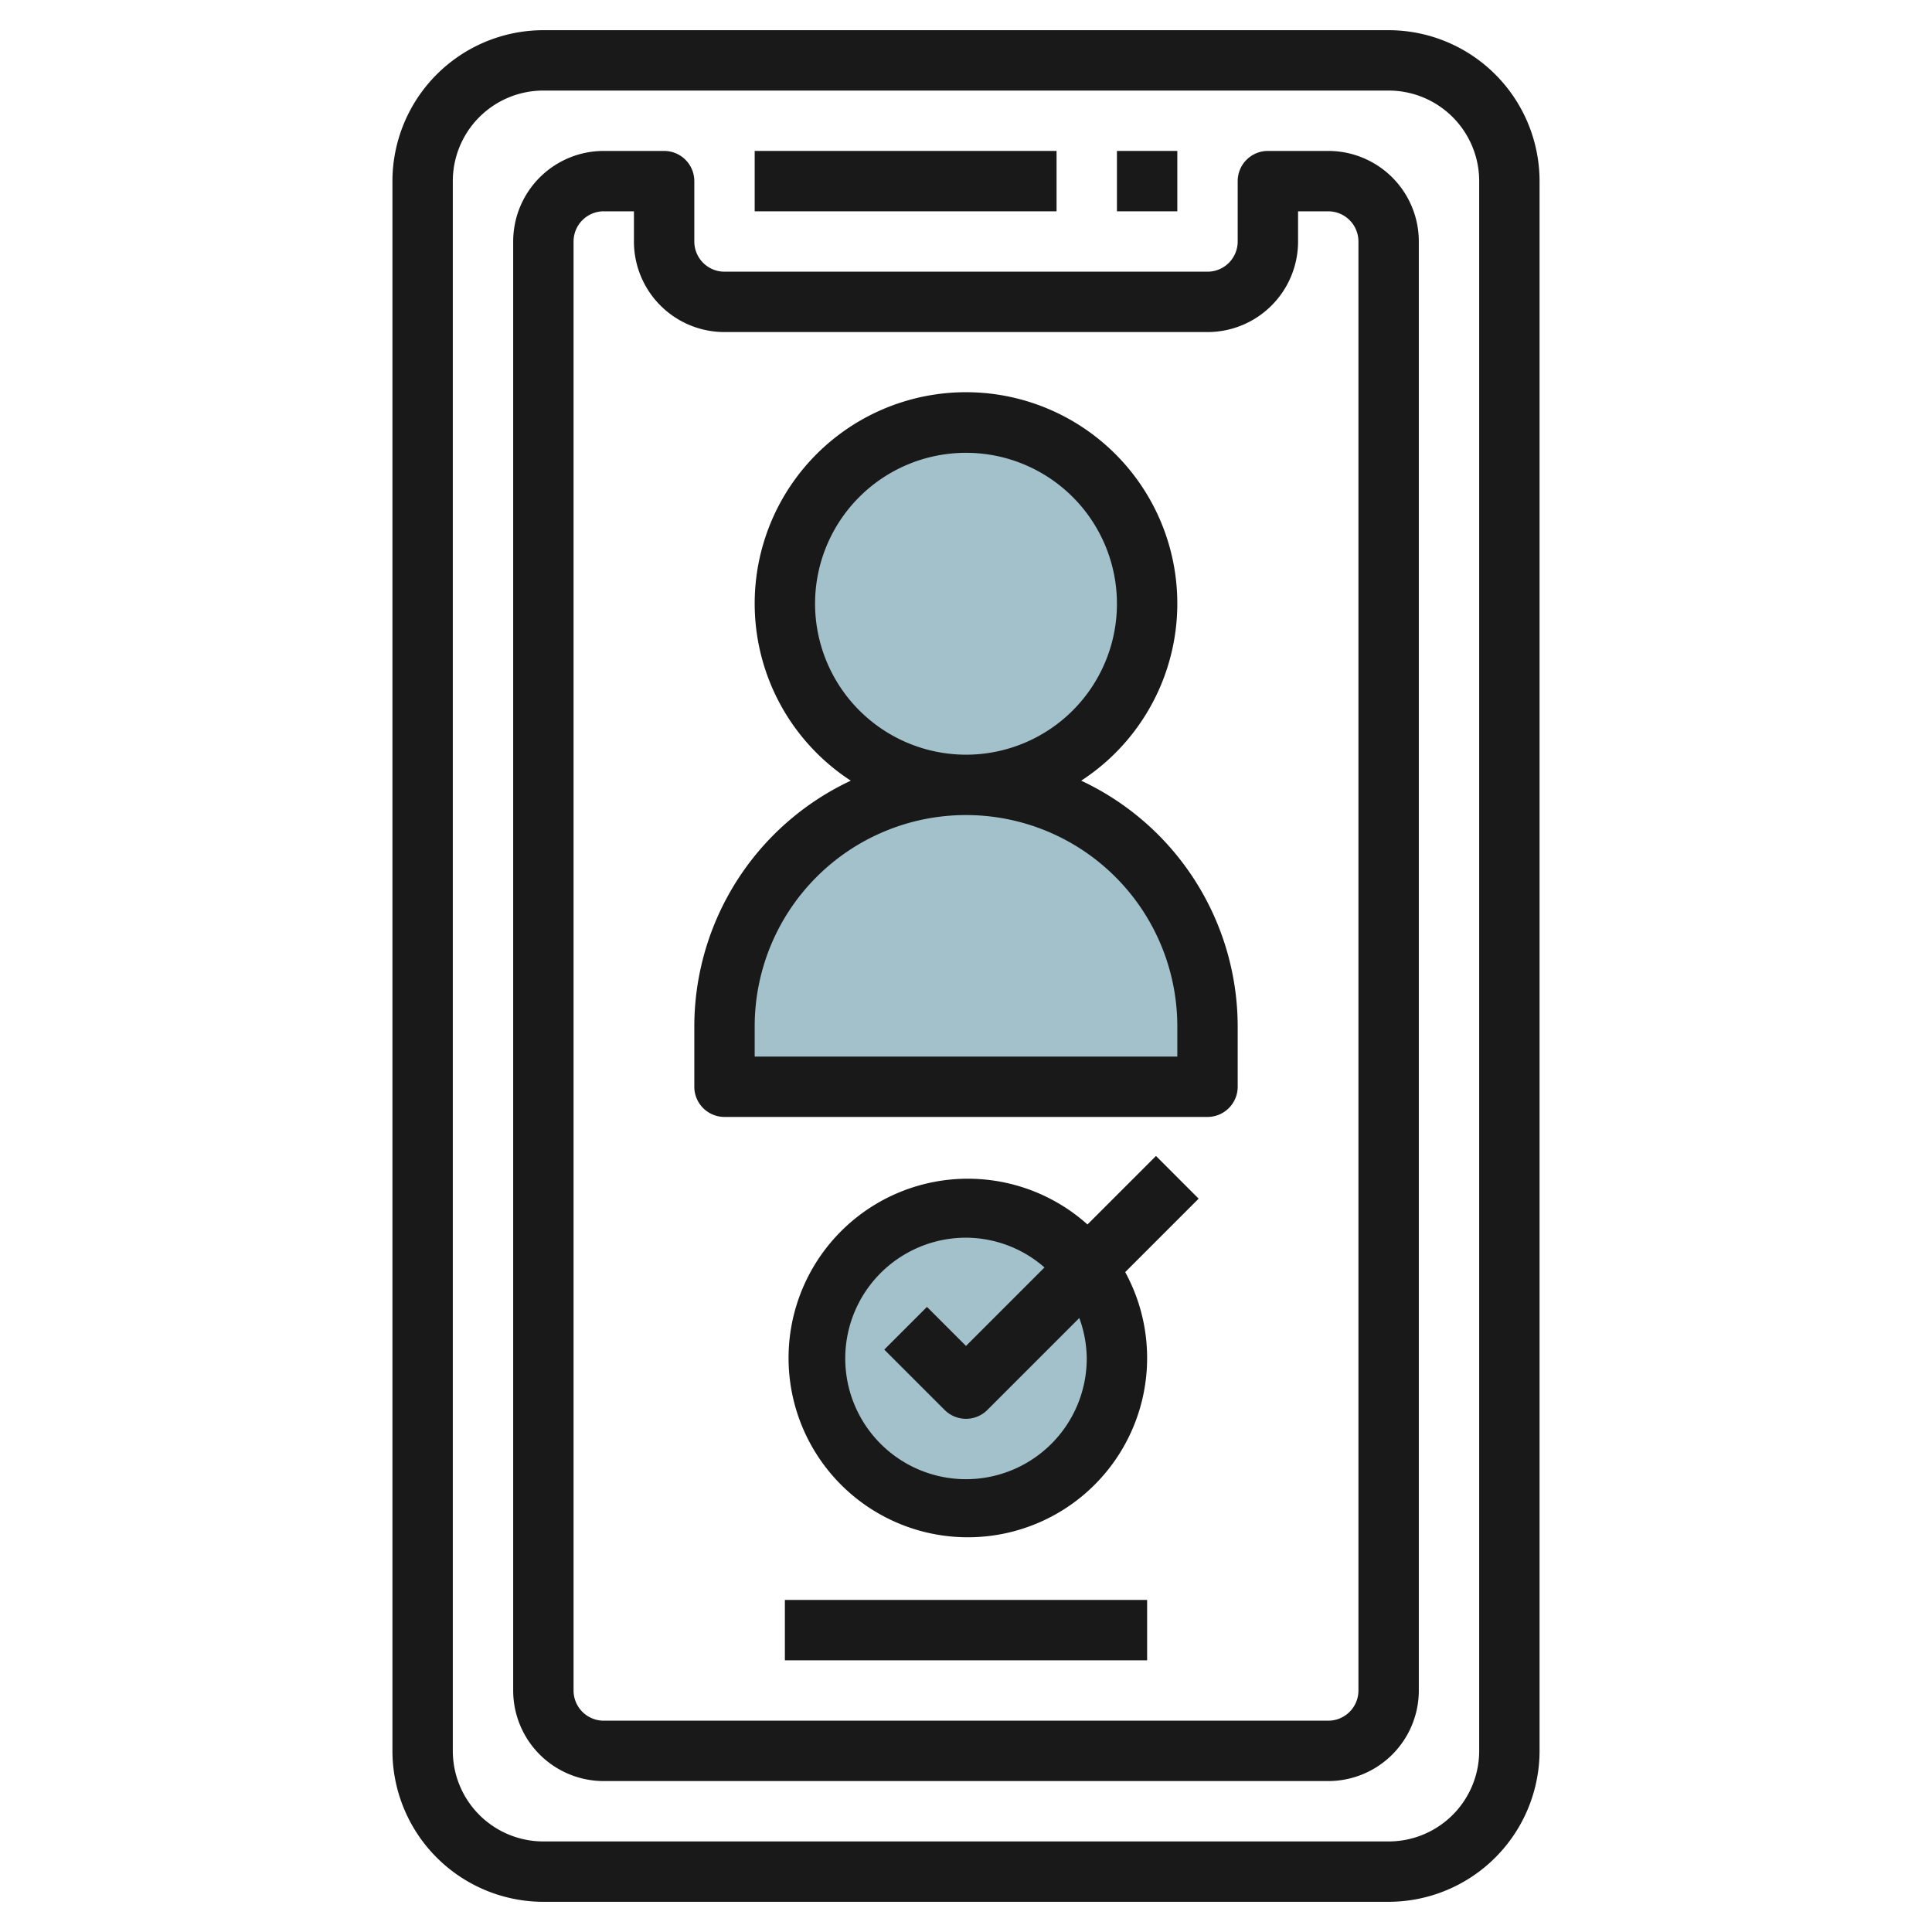
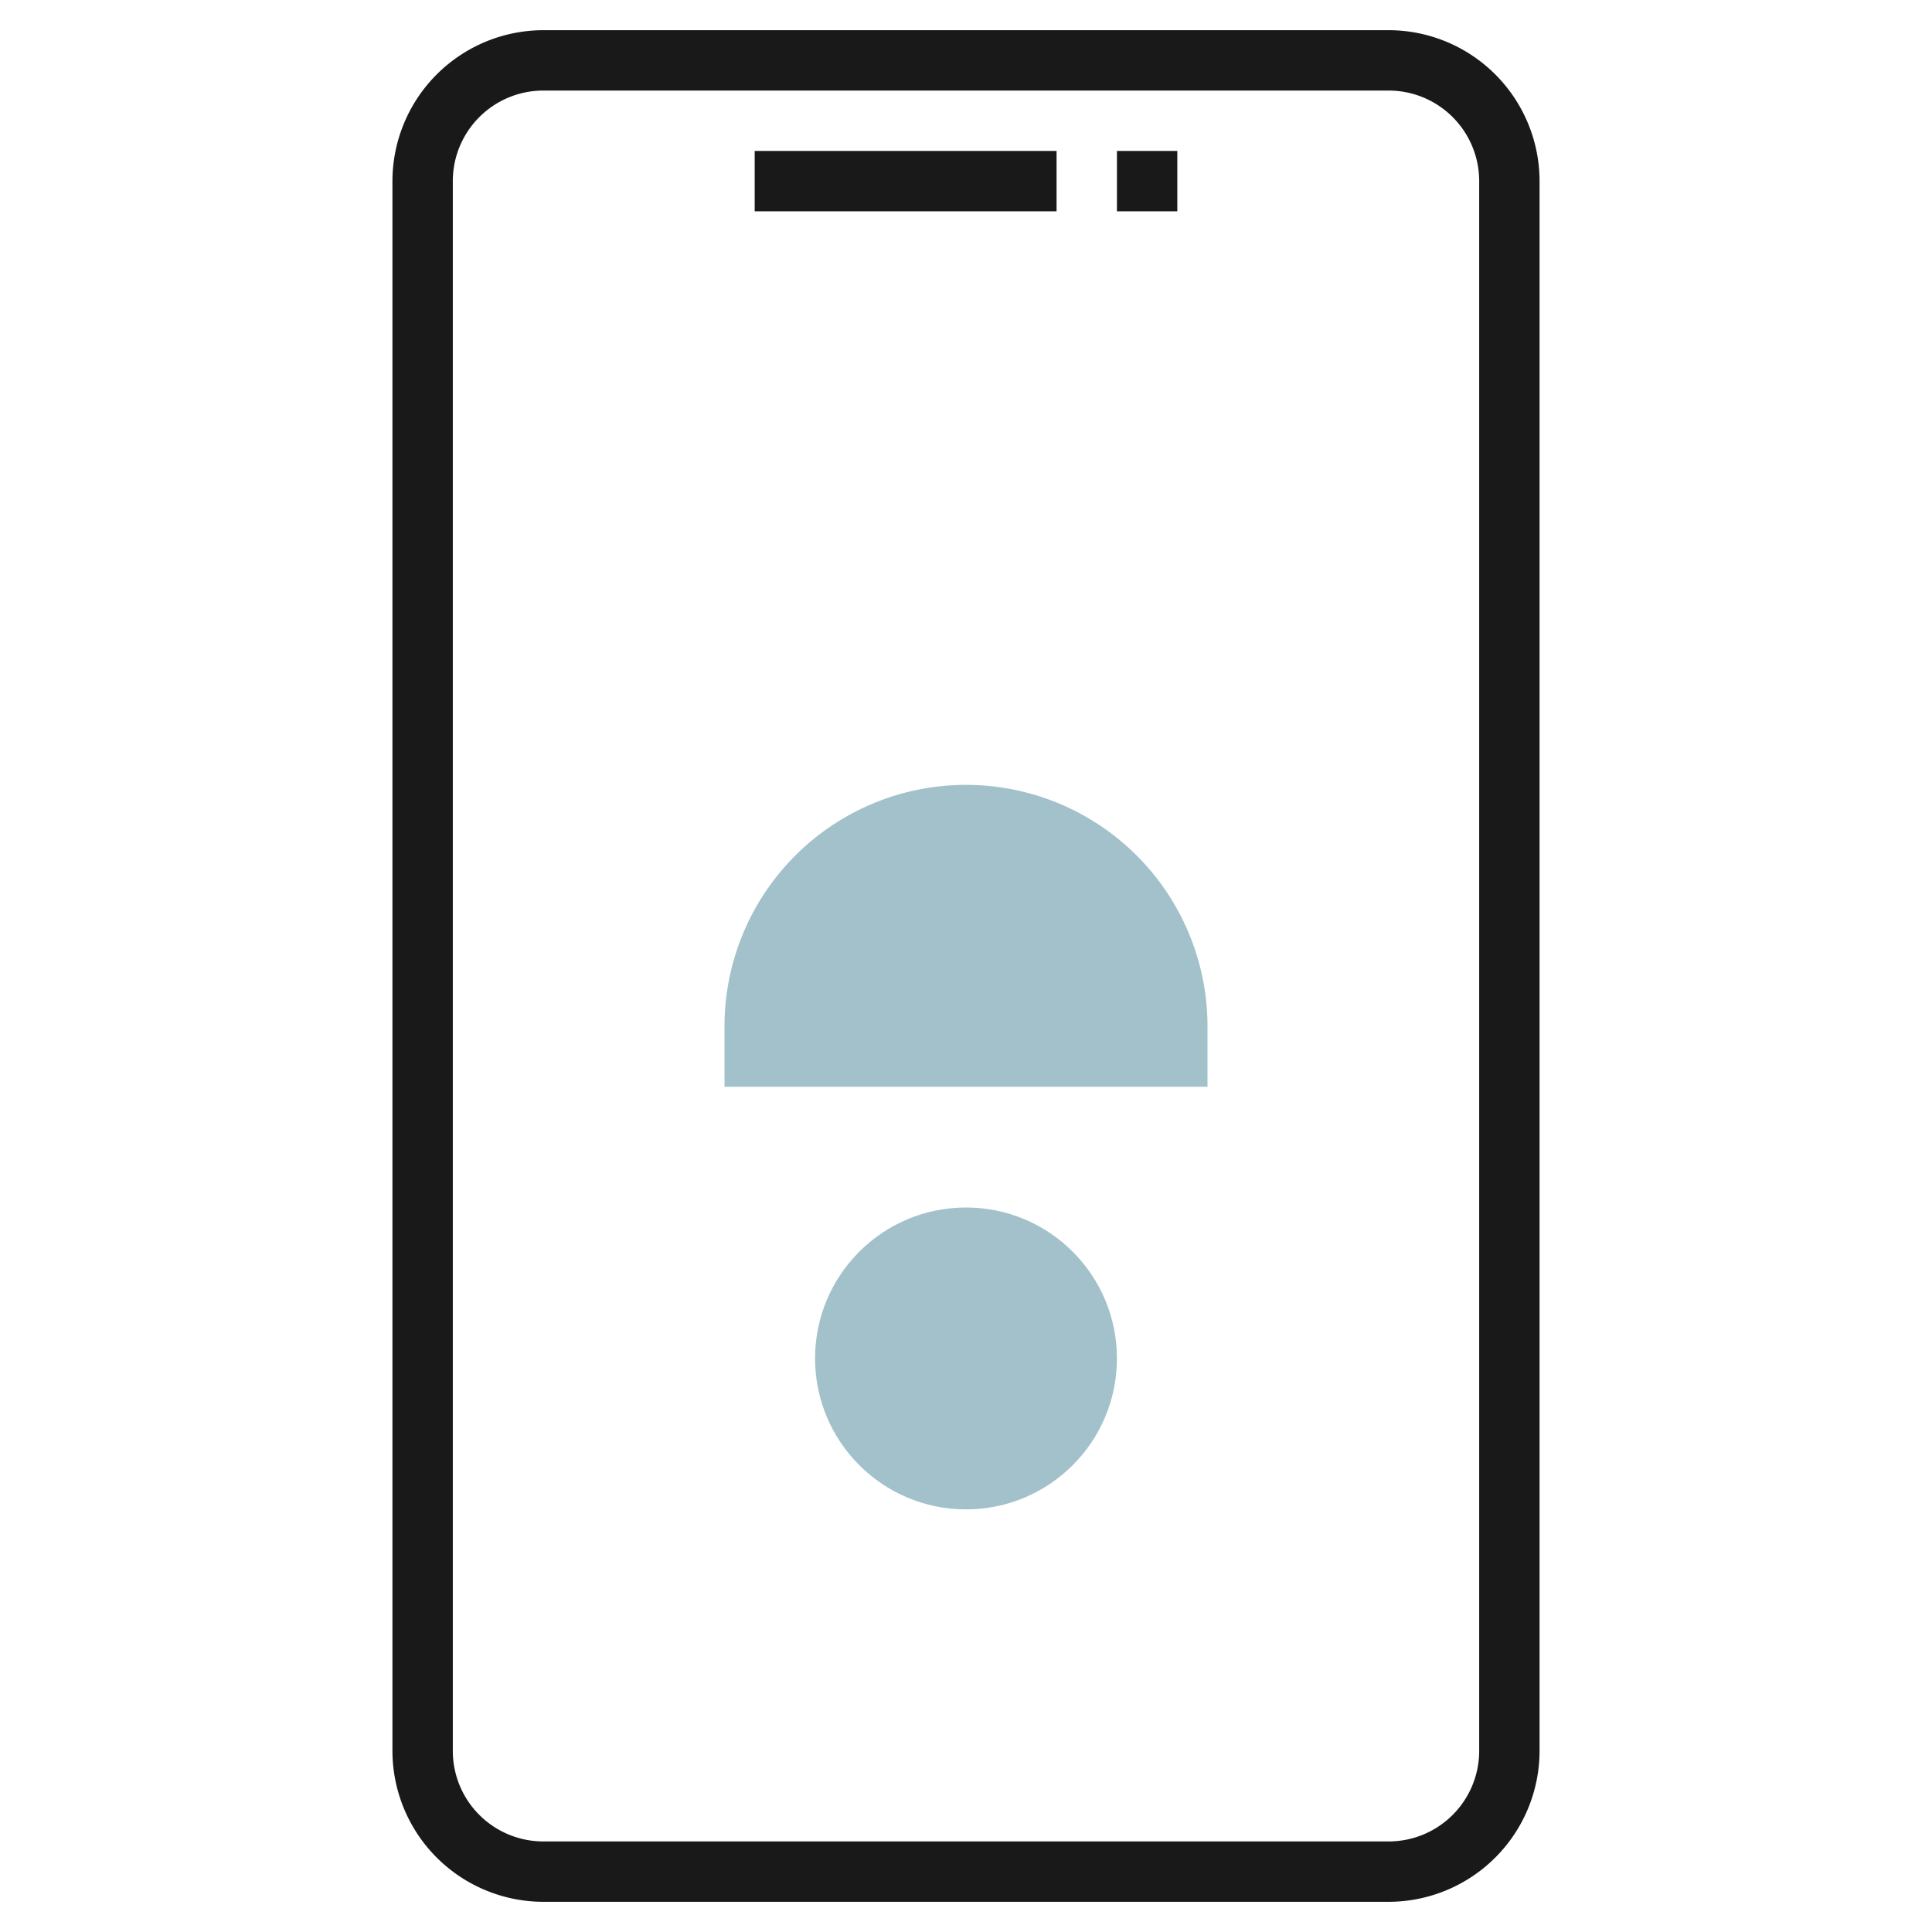
<svg xmlns="http://www.w3.org/2000/svg" id="Layer_3" height="512" viewBox="0 0 64 64" width="512" data-name="Layer 3">
-   <circle cx="32" cy="20" fill="#a3c1ca" r="6" />
  <path d="m40 36v-2a8 8 0 0 0 -8-8 8 8 0 0 0 -8 8v2z" fill="#a3c1ca" />
  <circle cx="32" cy="45" fill="#a3c1ca" r="5" />
  <g fill="#191919">
    <path d="m18 63h28a5.006 5.006 0 0 0 5-5v-52a5.006 5.006 0 0 0 -5-5h-28a5.006 5.006 0 0 0 -5 5v52a5.006 5.006 0 0 0 5 5zm-3-57a3 3 0 0 1 3-3h28a3 3 0 0 1 3 3v52a3 3 0 0 1 -3 3h-28a3 3 0 0 1 -3-3z" />
-     <path d="m20 59h24a3 3 0 0 0 3-3v-48a3 3 0 0 0 -3-3h-2a1 1 0 0 0 -1 1v2a1 1 0 0 1 -1 1h-16a1 1 0 0 1 -1-1v-2a1 1 0 0 0 -1-1h-2a3 3 0 0 0 -3 3v48a3 3 0 0 0 3 3zm-1-51a1 1 0 0 1 1-1h1v1a3 3 0 0 0 3 3h16a3 3 0 0 0 3-3v-1h1a1 1 0 0 1 1 1v48a1 1 0 0 1 -1 1h-24a1 1 0 0 1 -1-1z" />
    <path d="m25 5h10v2h-10z" />
    <path d="m37 5h2v2h-2z" />
-     <path d="m26 53h12v2h-12z" />
-     <path d="m24 37h16a1 1 0 0 0 1-1v-2a9 9 0 0 0 -5.184-8.139 7 7 0 1 0 -7.632 0 9 9 0 0 0 -5.184 8.139v2a1 1 0 0 0 1 1zm3-17a5 5 0 1 1 5 5 5.006 5.006 0 0 1 -5-5zm-2 14a7 7 0 0 1 14 0v1h-14z" />
-     <path d="m38.293 38.293-2.269 2.269a5.939 5.939 0 1 0 1.25 1.578l2.433-2.433zm-2.293 6.707a4 4 0 1 1 -4-4 3.963 3.963 0 0 1 2.6.986l-2.6 2.6-1.293-1.293-1.414 1.414 2 2a1 1 0 0 0 1.414 0l3.046-3.046a3.971 3.971 0 0 1 .247 1.339z" />
  </g>
</svg>